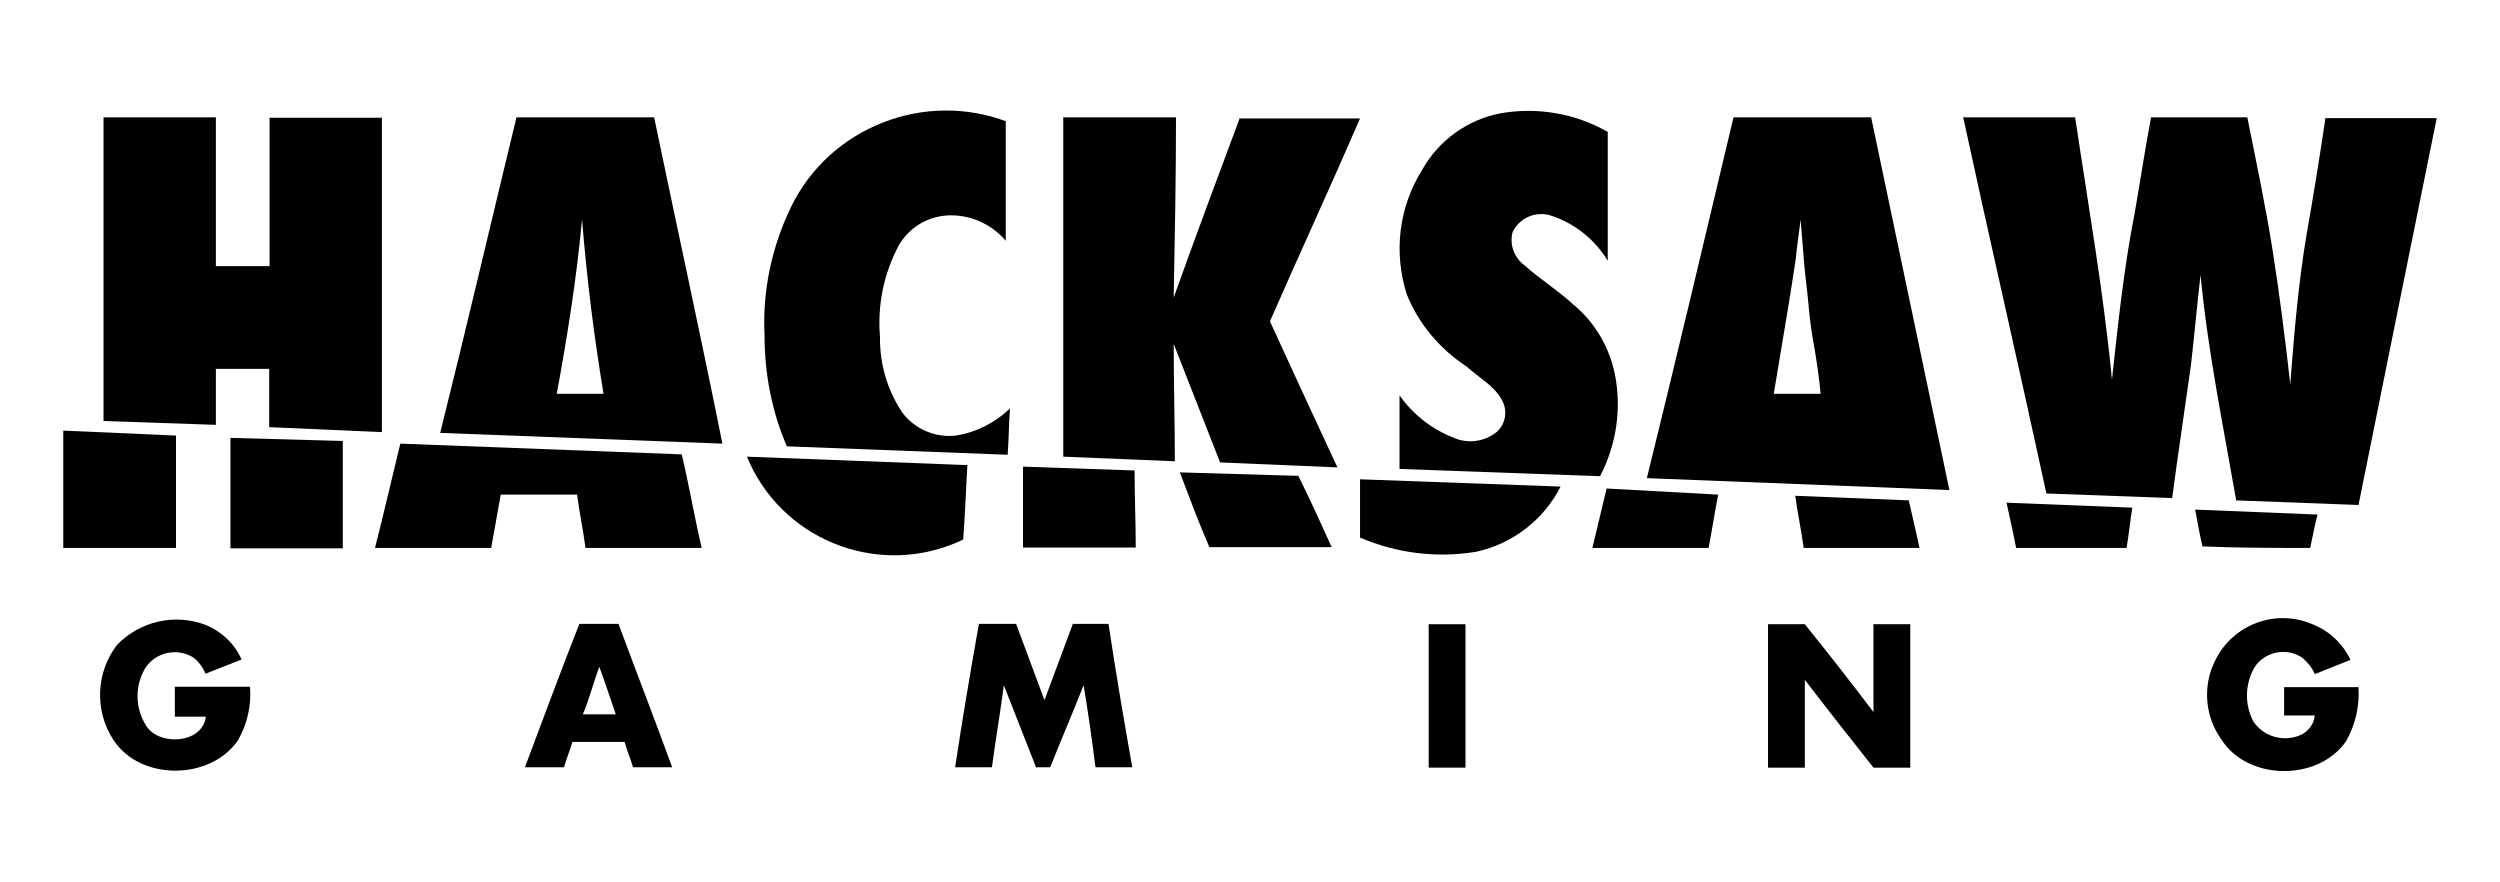
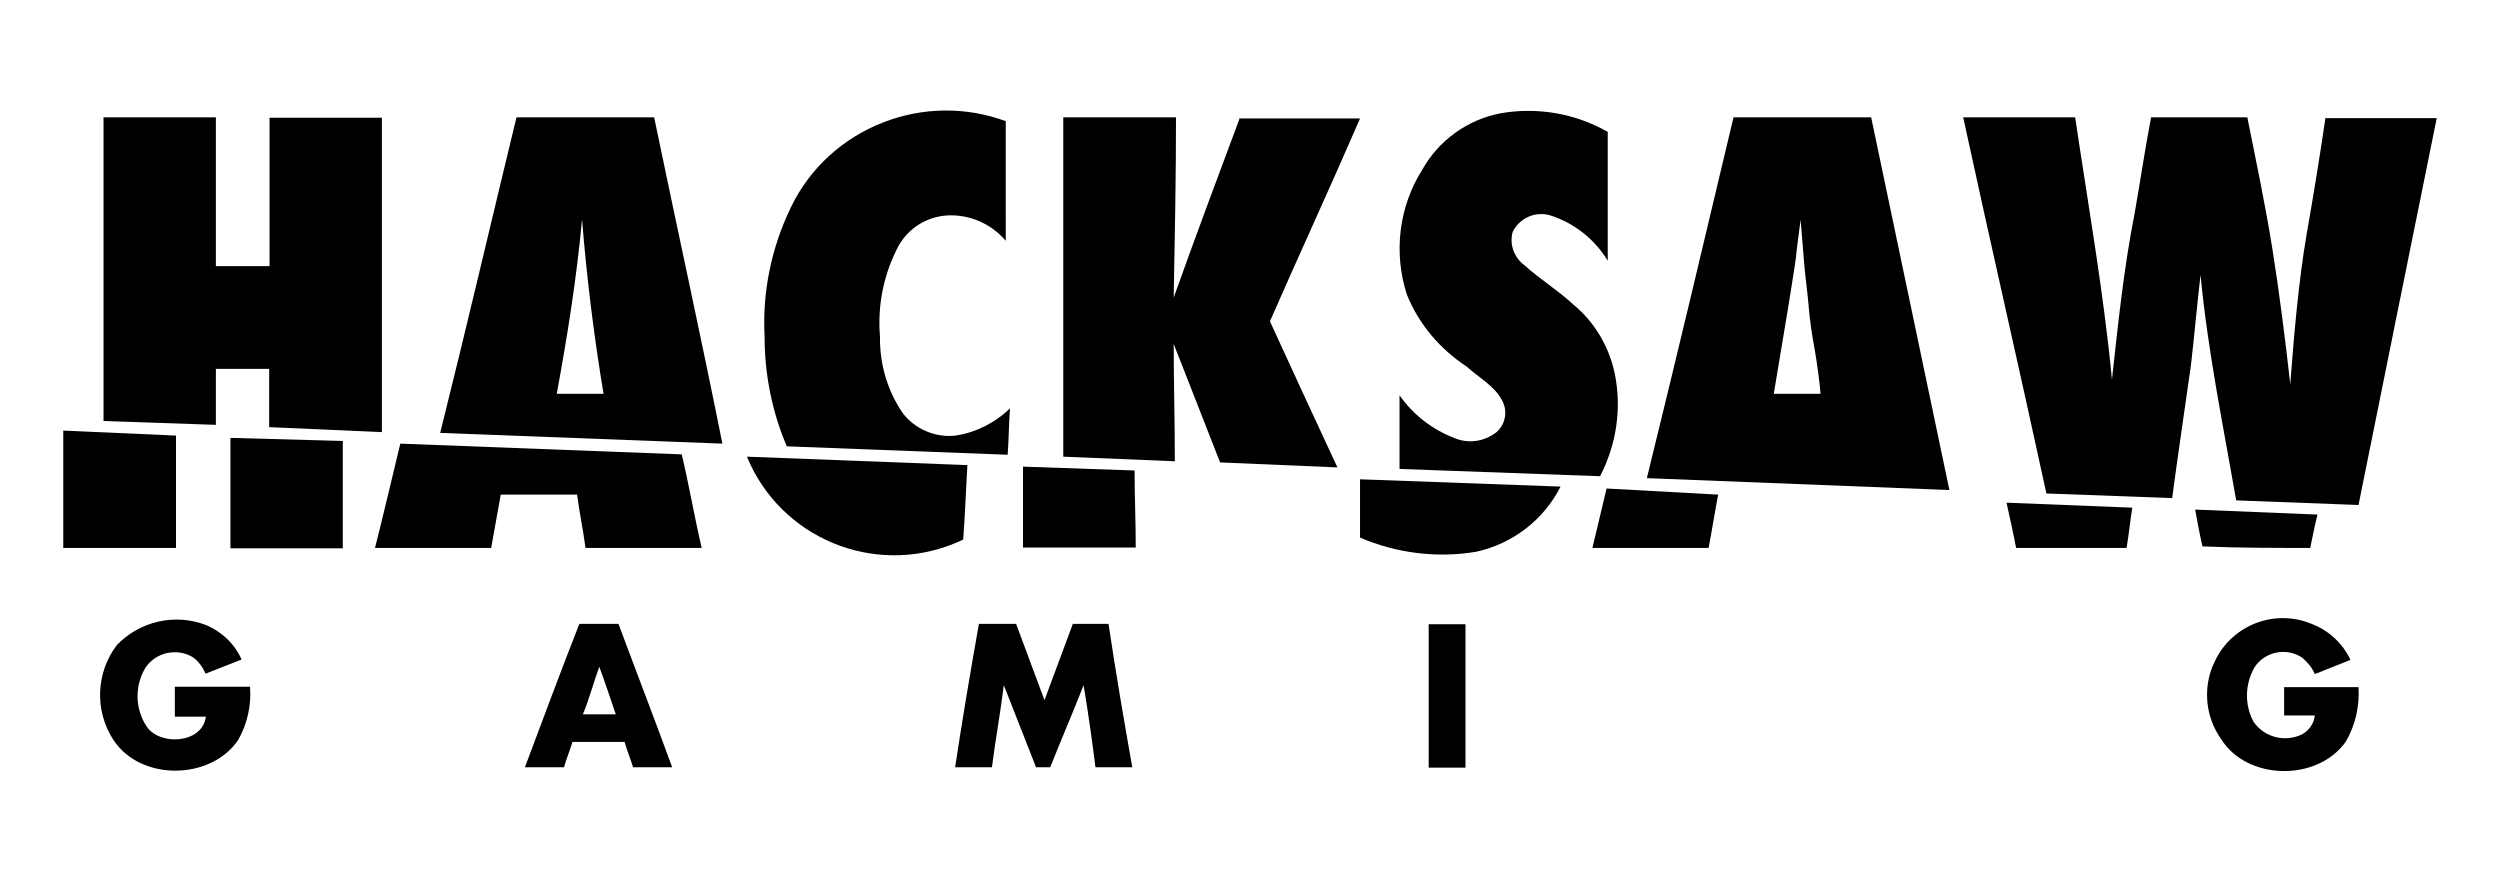
<svg xmlns="http://www.w3.org/2000/svg" version="1.1" id="Hacksaw_Gaming" x="0px" y="0px" viewBox="0 0 652 230" style="enable-background:new 0 0 652 230;" xml:space="preserve">
  <g id="Grupo">
    <path d="M156.4,173.9c-1.6,4-2.8,8.1-4.3,12.4C153.2,182.2,154.8,178,156.4,173.9z" />
    <path d="M469.8,56.9c0.6,7.7,1.2,15.5,2.5,22.9C471,72.4,470.4,65,469.8,56.9z" />
    <path d="M205.2,116.4l57.6,2.2c0.3-4,0.3-8.1,0.6-12.1c-3.9,3.8-8.9,6.3-14.2,7.1c-5.3,0.6-10.6-1.7-13.8-5.9   c-4-5.9-6-12.8-5.9-19.9c-0.7-8.2,1-16.5,4.9-23.8c2.6-4.5,7.2-7.4,12.4-7.8c5.9-0.4,11.7,2.1,15.5,6.6V31.6   c-10.3-3.8-21.6-3.7-31.9,0.3c-10.6,4.1-19.3,12-24.2,22.3c-5,10.4-7.4,21.9-6.8,33.4C199.4,97.5,201.3,107.3,205.2,116.4z" />
    <path d="M382.5,95.6c3.1,2.8,7.1,5,9,8.4c1.8,2.8,1.3,6.5-1.2,8.7c-3.2,2.5-7.4,3.1-11.1,1.5c-5.7-2.2-10.7-6.1-14.2-11.1v19.2   l52.3,1.9c4.3-8.3,5.7-17.8,3.8-26.9c-1.5-7-5.3-13.4-10.8-17.9c-4-3.7-8.7-6.6-12.7-10.2c-2.7-2-4-5.4-3.1-8.7   c1.8-3.7,6-5.5,9.9-4.3c6.2,2,11.5,6.2,14.9,11.8V34.4c-8.4-4.8-18.2-6.5-27.7-4.9c-8.8,1.6-16.4,7.1-20.7,14.8   c-6.1,9.7-7.5,21.6-4,32.5C370,84.5,375.5,91,382.5,95.6z" />
    <path d="M56.3,110.8V96.2h13.9v15.2l29.4,1.3v-82H70.3v38.7H56.3V30.6H27v79.2L56.3,110.8z" />
    <path d="M170.6,30.6h-35.9c-6.6,27.2-13,54.7-19.9,82.3l73.6,2.8C182.7,87.2,176.5,59.1,170.6,30.6z M145.2,102.7   c2.8-15.2,5.2-30.3,6.6-45.5c1.2,15.2,3.1,30.4,5.6,45.5H145.2z" />
    <path d="M323.4,30.6c-5.9,15.8-11.8,31.6-17.3,47c0.3-15.8,0.6-31.6,0.6-47h-29.4v88.5l29.1,1.2c0-10.2-0.3-20.4-0.3-30.6   c4,10.2,8.1,20.7,12.1,30.9l30.6,1.3c-5.9-12.7-11.8-25.4-17.6-38.1c7.7-17.6,15.8-35.1,23.5-52.9h-31.3V30.6z" />
    <path d="M488,30.6h-35.9c-7.4,31.2-14.9,62.8-22.6,94.1l78.9,3.1L488,30.6z M462.6,102.7c0.6-3.7,1.3-7.7,1.9-11.4   c0.6-3.7,1.3-7.8,1.9-11.4c0.6-3.7,1.3-8.1,1.9-12.1c0.3-3.3,0.9-7.1,1.3-10.5l0.9,11.1c0.3,3.7,0.9,7.8,1.2,11.5   c0.3,3.7,0.9,7.7,1.6,11.4c0.6,3.7,1.2,7.7,1.5,11.4H462.6z" />
    <path d="M606.5,30.6c-1.5,10.2-3.1,20.1-4.9,30.3c-2.2,13-3.3,26.3-4.3,39.3c-1.3-11.7-2.8-23.5-4.6-34.9s-4.3-23.2-6.6-34.7h-25.1   c-1.6,8.4-2.8,16.6-4.3,25.1c-2.8,14.2-4.3,28.7-5.9,43.3c-2.2-22.9-6.2-45.5-9.6-68.4H512c7.1,32.8,14.6,65.3,21.7,98.1l32.8,1.2   c1.5-11.4,3.3-23.2,4.9-34.7c0.9-7.7,1.6-15.8,2.5-23.5c1.9,19.9,5.9,39.3,9.3,58.8l31.9,1.2c6.8-33.7,13.6-67.4,20.4-100.9h-29.1   L606.5,30.6z" />
    <path d="M45.9,113.6l-29.4-1.3v30.6h29.4V113.6z" />
    <path d="M60.1,114.2v28.8h29.3V115L60.1,114.2z" />
    <path d="M104.4,115.7c-2.2,9-4.3,18.2-6.6,27.2h30.3l2.5-13.9h19.9c0.6,4.6,1.6,9.3,2.2,13.9H183c-1.9-8.1-3.3-16.4-5.2-24.4   L104.4,115.7z" />
    <path d="M252.3,121.3l-57.5-2.2c8.7,21.2,33,31.3,54.2,22.6c0.7-0.3,1.5-0.6,2.2-1C251.7,134.3,251.9,127.8,252.3,121.3z" />
    <path d="M266.8,121.7v21.1h29.4c0-6.8-0.3-13.3-0.3-20.1L266.8,121.7z" />
-     <path d="M307.7,123.2c2.5,6.6,4.9,13,7.7,19.5h31.9c-2.8-6.2-5.6-12.4-8.7-18.6L307.7,123.2z" />
    <path d="M354.7,140.2c9.5,4.1,20.1,5.4,30.3,3.7c9.5-2.1,17.6-8.3,22-17l-52.3-1.9V140.2z" />
    <path d="M415.3,142.9h30.3c0.9-4.6,1.6-9.3,2.5-13.9l-29.1-1.6L415.3,142.9z" />
-     <path d="M468.2,129.3c0.6,4.6,1.6,9,2.2,13.6h30.2c-0.9-4.3-1.9-8.4-2.8-12.4L468.2,129.3z" />
    <path d="M525.8,142.9h28.8c0.6-3.3,0.9-6.8,1.5-10.5l-32.8-1.3C524.2,135.2,525.1,139.2,525.8,142.9z" />
    <path d="M602.5,142.9c0.6-2.8,1.2-5.9,1.9-8.7l-31.9-1.3c0.6,3.3,1.2,6.6,1.9,9.6C583.6,142.9,593.2,142.9,602.5,142.9z" />
    <path d="M45.6,186.9h8.1c-0.9,7.1-12.1,7.7-15.5,2.5c-3-4.6-3.1-10.5-0.3-15.2c2.7-4.1,8.2-5.3,12.4-2.8c1.5,1.1,2.6,2.6,3.3,4.3   l9.4-3.7c-1.8-4.1-5.2-7.3-9.3-9c-8.1-3.1-17.2-1-23.2,5.2c-5.5,7.2-5.9,17.2-0.9,24.8c7.1,10.8,25.4,10.5,32.5,0   c2.4-4.2,3.5-9.1,3.1-13.9H45.6V186.9z" />
    <path d="M595.7,179.2v7.4h8c-0.2,2.1-1.5,3.9-3.3,4.9c-4.5,2.2-9.9,0.8-12.7-3.3c-2.4-4.5-2.2-9.9,0.3-14.2   c2.7-4.1,8.3-5.2,12.4-2.5c1.4,1.2,2.6,2.6,3.3,4.3l9.3-3.7c-2-4.3-5.6-7.6-9.9-9.3c-10-4.3-21.6,0.4-25.8,10.4   c-0.1,0.1-0.1,0.3-0.2,0.4c-2.6,6.3-1.8,13.6,2.2,19.2c6.8,10.8,25.1,11.1,32.5,0.6c2.5-4.3,3.6-9.3,3.3-14.2L595.7,179.2z" />
    <path d="M161.3,162.7h-10.2c-4.9,12.4-9.6,25.2-14.2,37.4h10.2c0.6-2.2,1.5-4.3,2.2-6.6h13.6c0.6,2.2,1.5,4.3,2.2,6.6h10.2   C170.9,188,165.9,175.1,161.3,162.7z M152,186.3c1.6-4,2.8-8.4,4.3-12.4c1.5,4,2.8,8.1,4.3,12.4H152z" />
    <path d="M279.8,162.7l-7.4,19.9c-2.5-6.6-4.9-13.3-7.4-19.9h-9.7c-2.2,12.4-4.3,24.8-6.2,37.4h9.6c0.9-7.1,2.2-14.2,3.1-21.4   l8.4,21.4h3.7c2.8-7.1,5.9-14.2,8.7-21.4c1.2,7.1,2.2,14.3,3.1,21.4h9.6c-2.2-12.4-4.3-24.7-6.2-37.4H279.8z" />
    <path d="M372.6,200.2h9.6v-37.4h-9.6V200.2z" />
-     <path d="M488.6,185.7c-5.9-7.8-11.7-15.2-17.9-22.9h-9.6v37.4h9.6v-22.9c5.9,7.7,11.8,15.2,17.9,22.9h9.6v-37.4h-9.6L488.6,185.7z" />
  </g>
</svg>